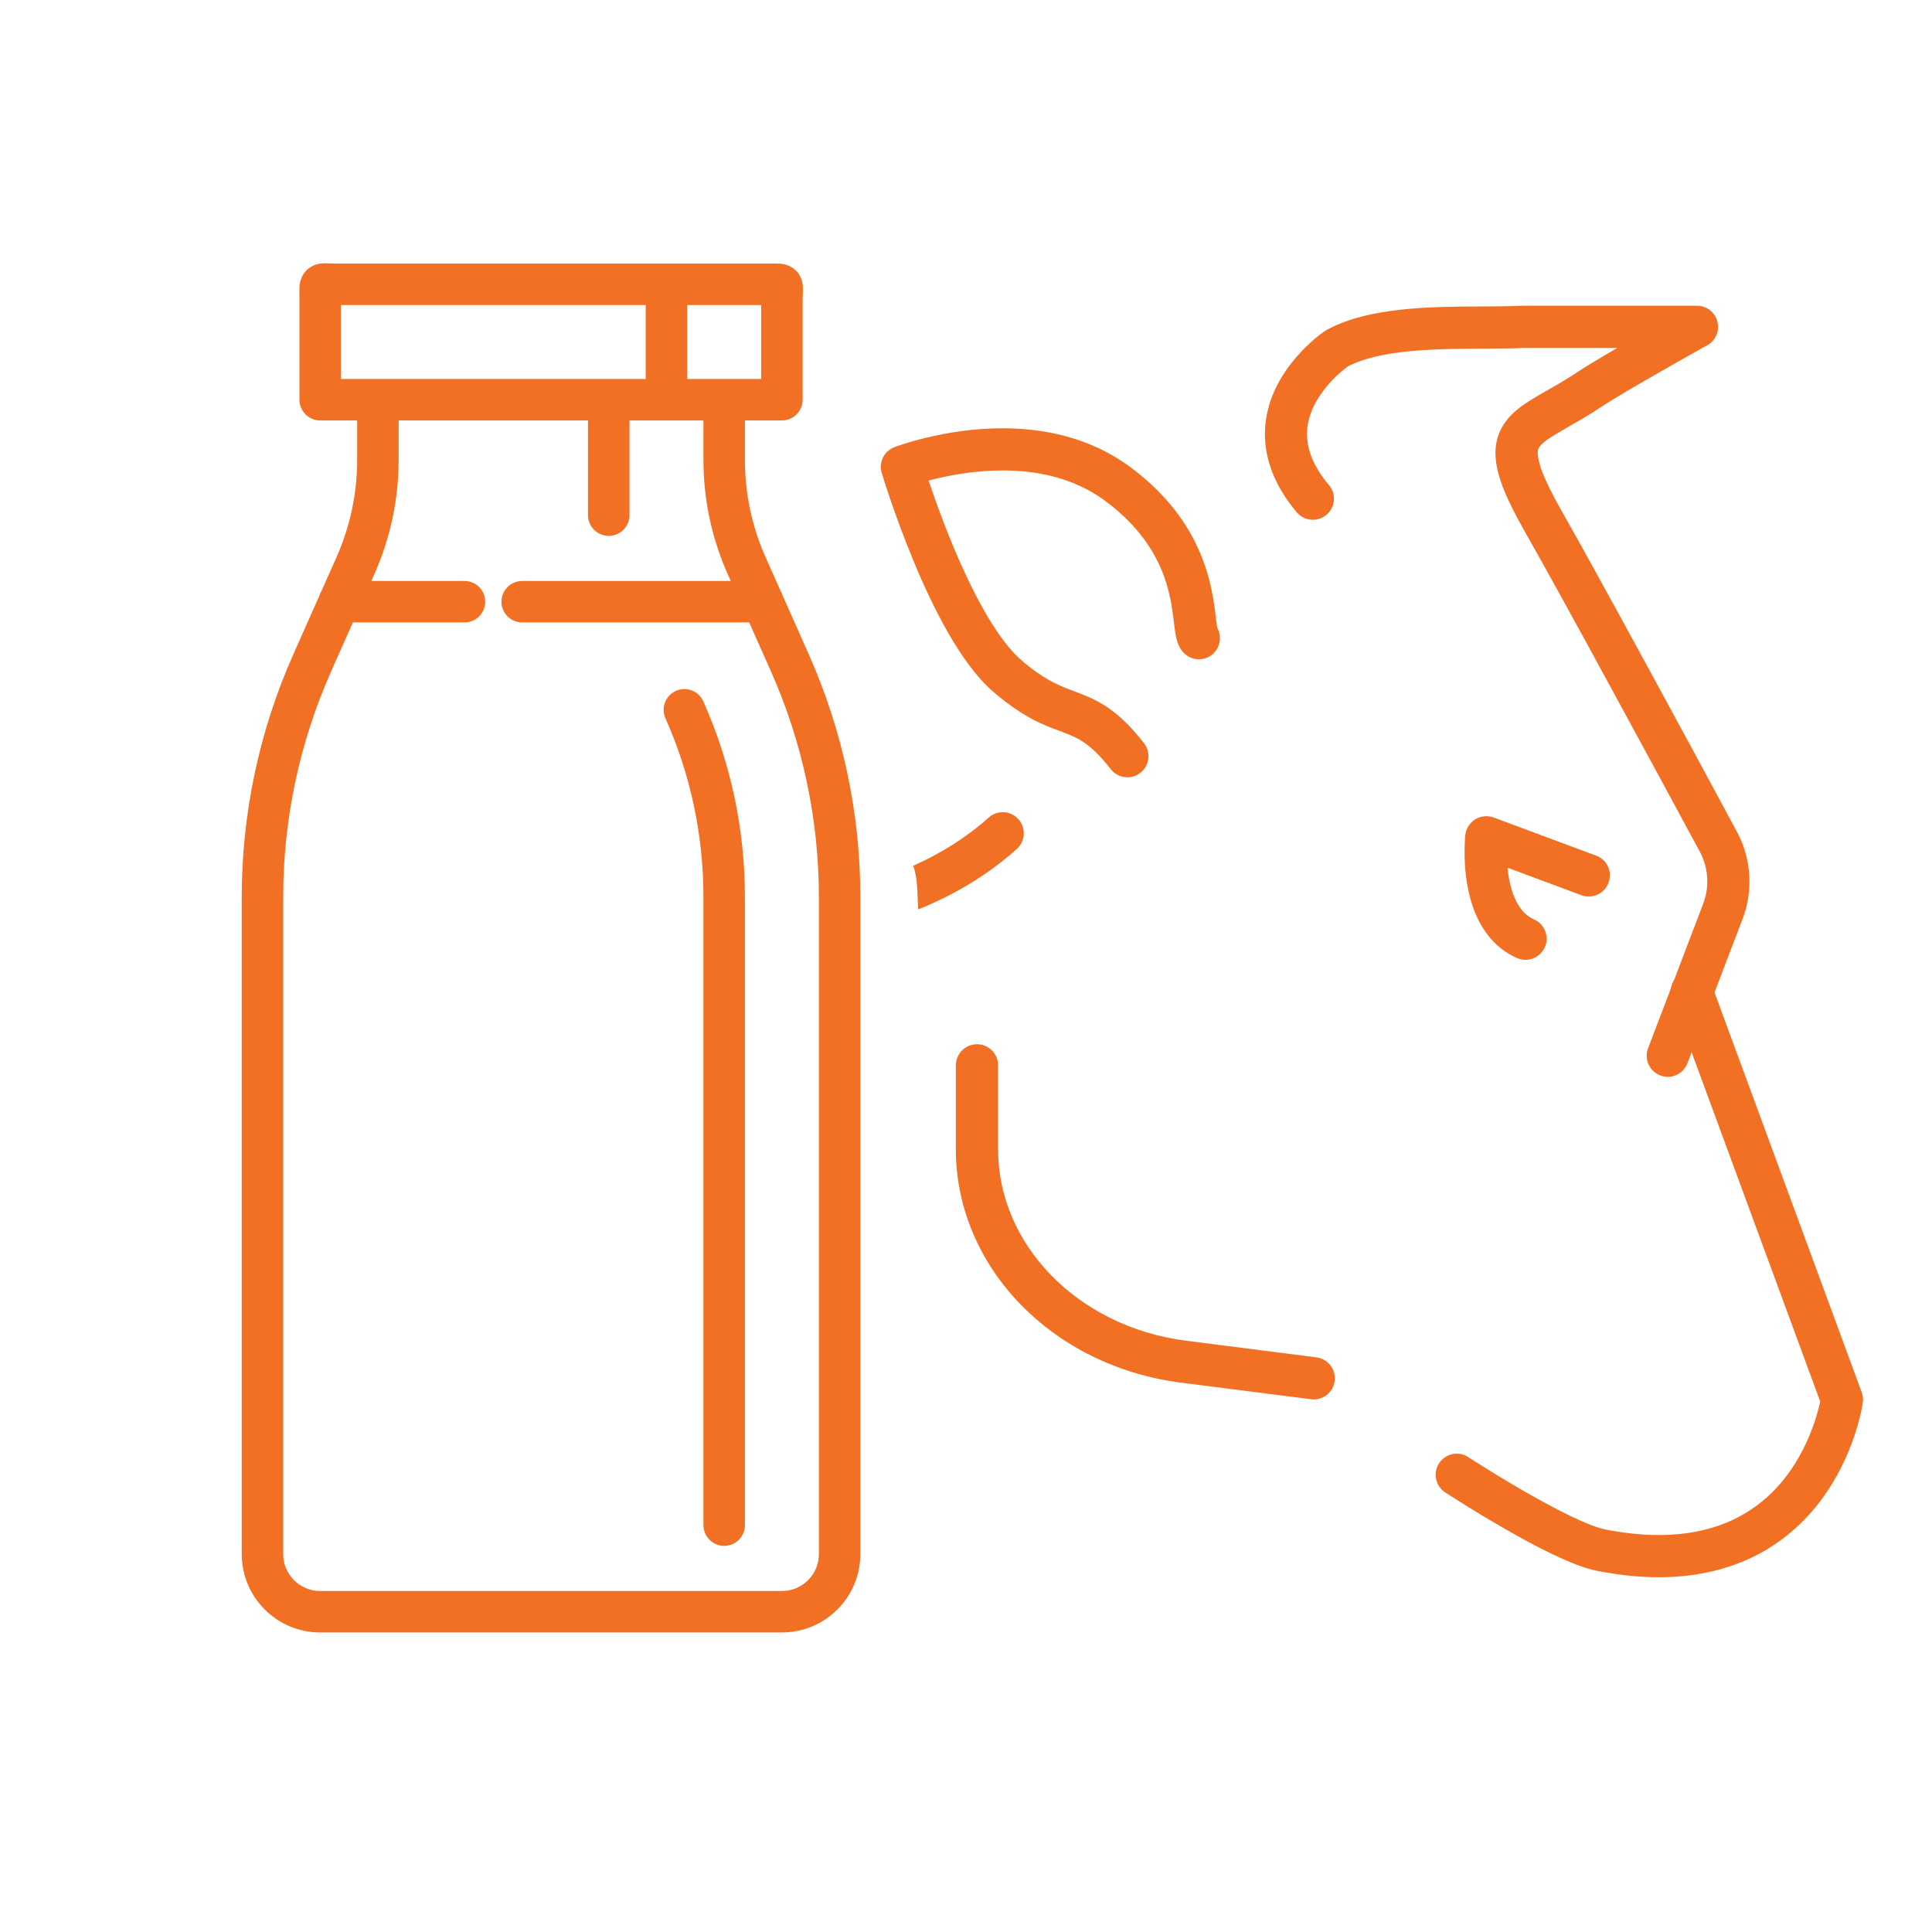
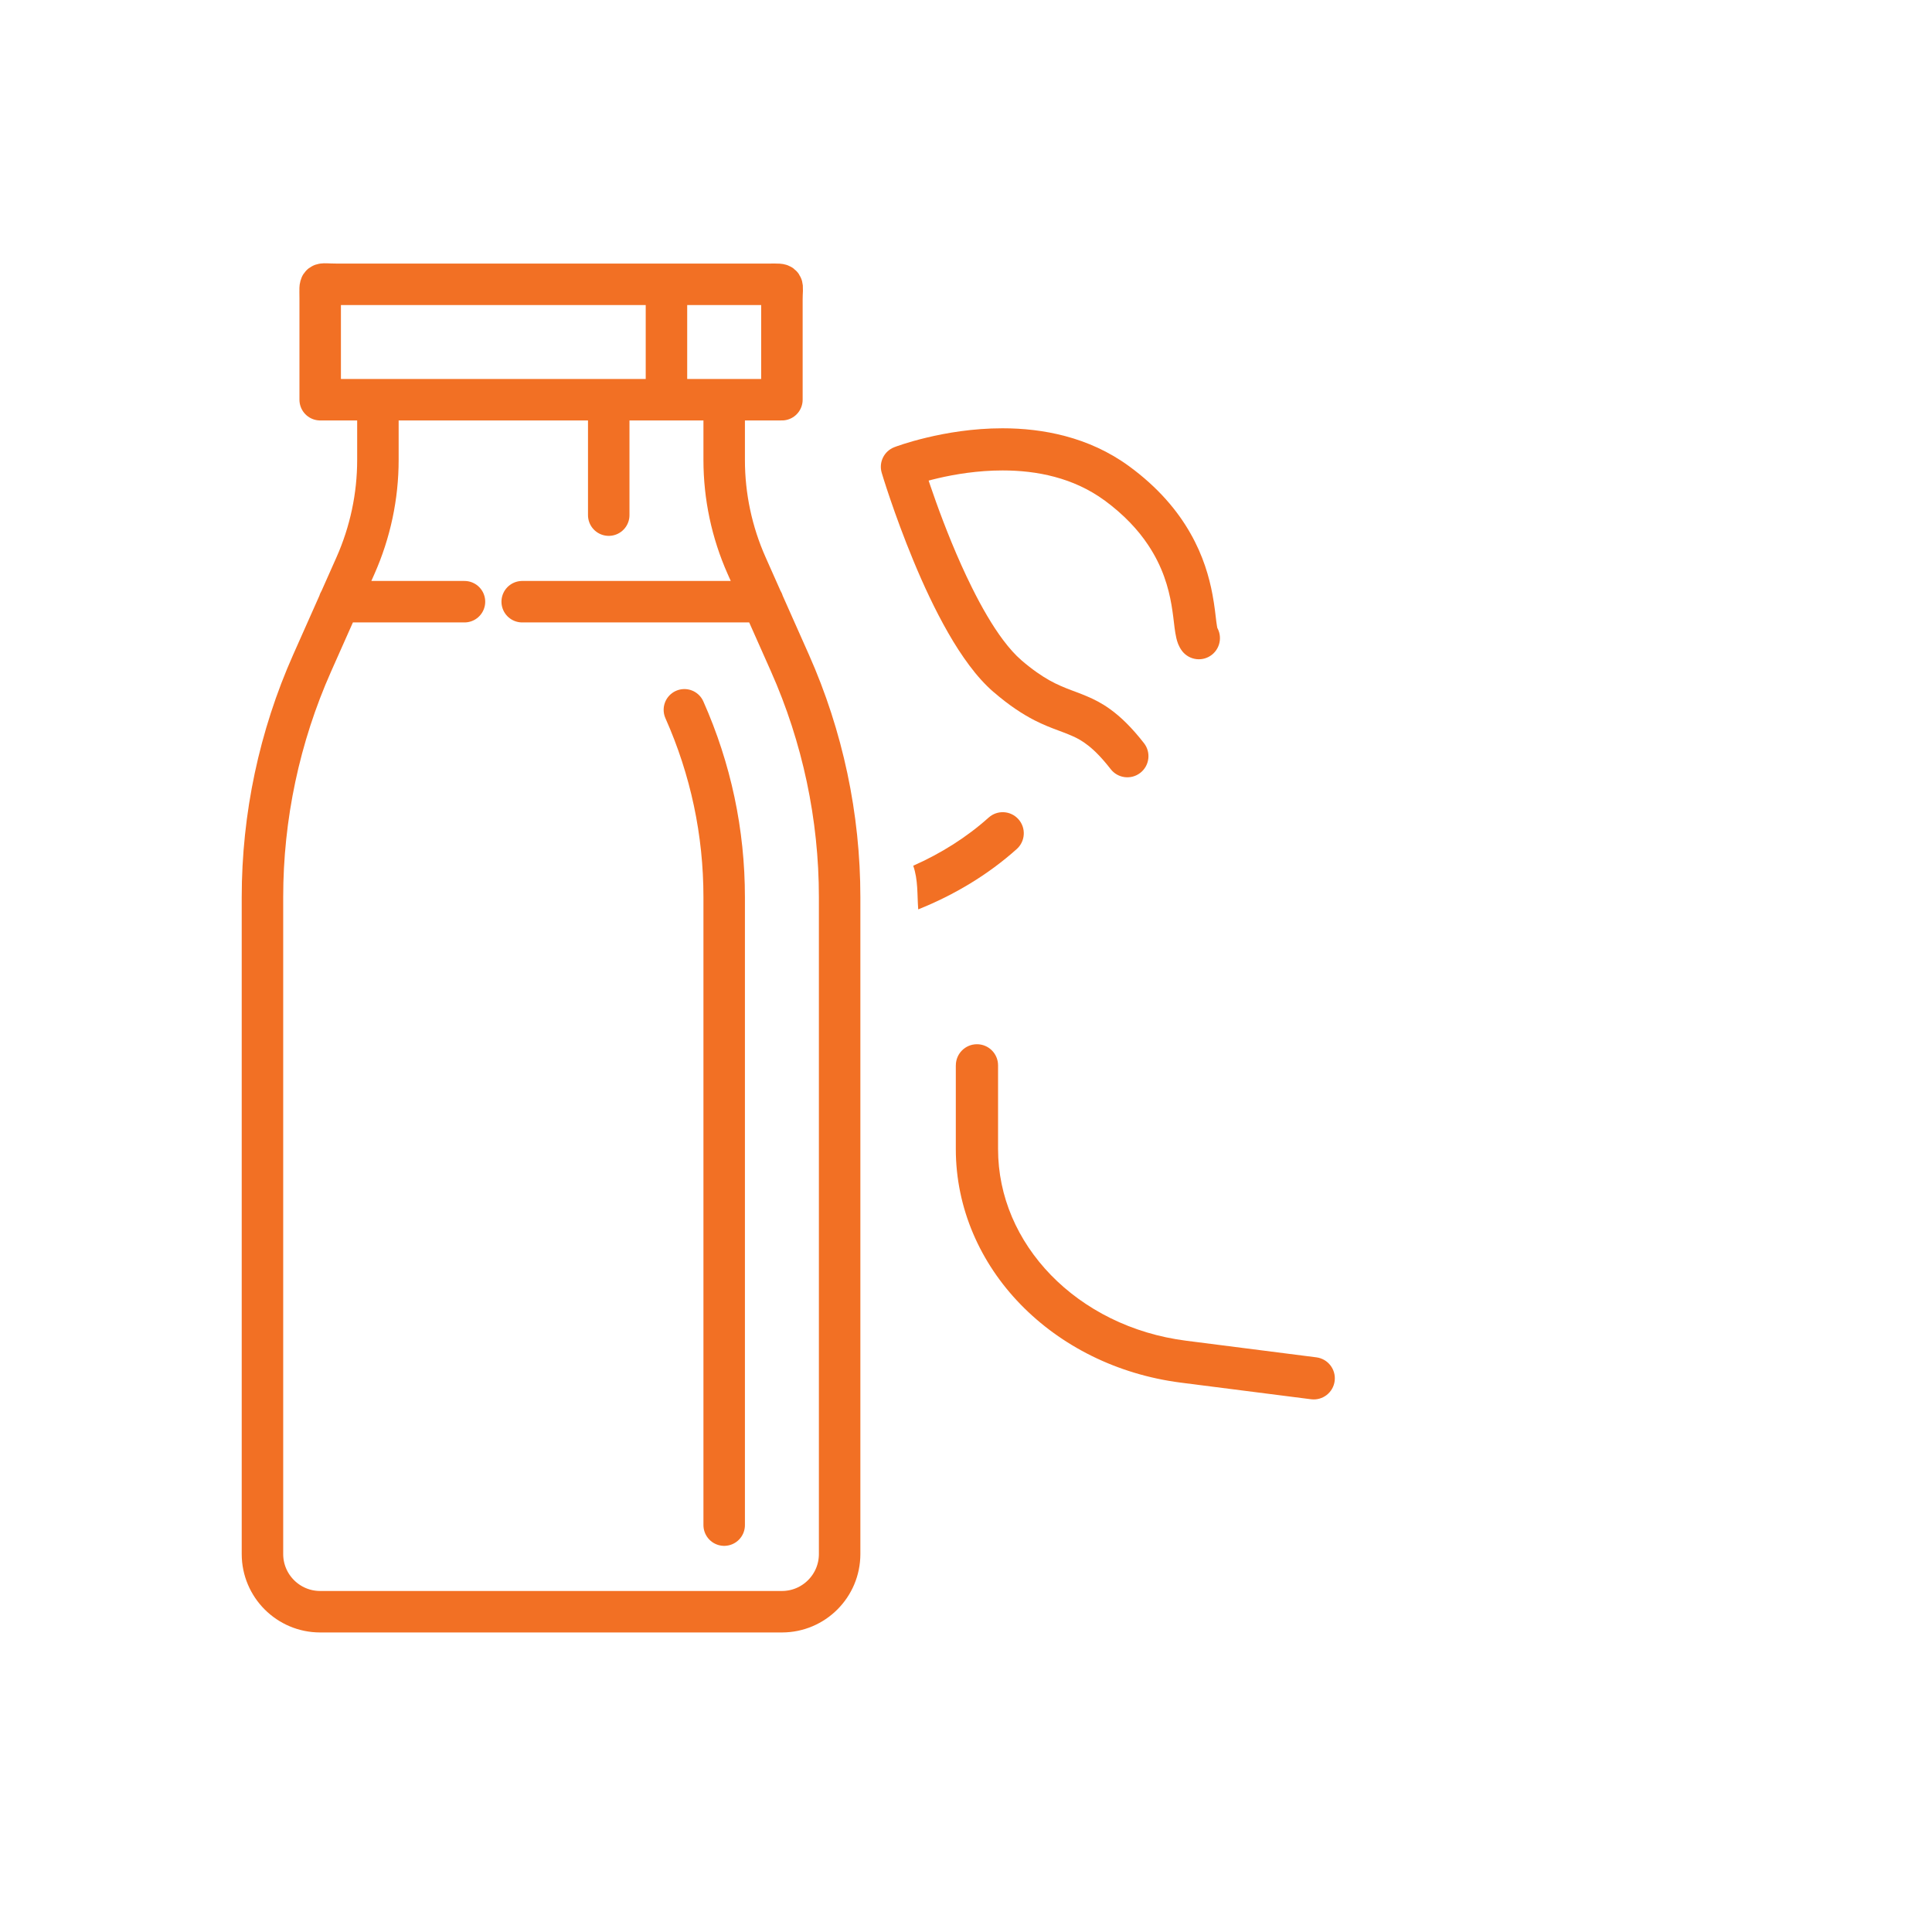
<svg xmlns="http://www.w3.org/2000/svg" xml:space="preserve" width="27.619mm" height="27.619mm" style="shape-rendering:geometricPrecision; text-rendering:geometricPrecision; image-rendering:optimizeQuality; fill-rule:evenodd; clip-rule:evenodd" viewBox="0 0 576.68 576.68">
  <defs>
    <style type="text/css">  .str0 {stroke:#F27024;stroke-width:12.38;stroke-linecap:round;stroke-linejoin:round;stroke-miterlimit:10} .fil2 {fill:none} .fil1 {fill:none;fill-rule:nonzero} .fil0 {fill:#F27024;fill-rule:nonzero}  </style>
  </defs>
  <g id="Слой_x0020_1">
-     <path class="fil0" d="M476.44 255.4l-30.59 -11.38c-1.81,-0.68 -3.87,-0.47 -5.51,0.53 -1.63,1.03 -2.73,2.74 -2.96,4.68 -0.01,0.17 -0.22,2.14 -0.22,5.12 0,4.03 0.34,9.9 2.33,15.9 1.01,2.99 2.45,6.05 4.59,8.83 2.14,2.79 5.05,5.28 8.71,6.88 3.2,1.4 6.9,-0.05 8.33,-3.23 1.39,-3.18 -0.04,-6.9 -3.24,-8.3 -1.56,-0.71 -2.78,-1.7 -3.83,-3.07 -1.6,-2.03 -2.78,-5.02 -3.45,-8.19 -0.67,-3.16 -0.84,-6.42 -0.84,-8.83 0,-1.18 0.04,-2.16 0.08,-2.82 0,-0.33 0.04,-0.58 0.04,-0.74l0 -0.16 0.04 -0.03 -2.48 -0.25 2.44 0.27 0.04 -0.02 -2.48 -0.25 2.44 0.27 -6.23 -0.69 -2.23 5.9 30.59 11.38c3.28,1.22 6.9,-0.44 8.12,-3.7 1.22,-3.27 -0.42,-6.89 -3.7,-8.11z" />
-     <path class="fil0" d="M499.07 298.17l44.85 121.82 5.89 -2.17 -6.23 -0.88 2.02 0.29 -2.02 -0.3 0 0.01 2.02 0.29 -2.02 -0.3c0,0.09 -0.46,2.85 -1.73,6.87 -1.98,6.05 -5.89,14.81 -13.04,21.81 -3.62,3.51 -7.99,6.61 -13.46,8.88 -5.47,2.25 -12.07,3.69 -20.19,3.7 -4.8,0 -10.06,-0.51 -15.95,-1.65l0 0c-0.97,-0.19 -2.57,-0.66 -4.38,-1.36 -3.15,-1.21 -7.11,-3.12 -11.19,-5.26 -6.14,-3.21 -12.49,-6.98 -17.33,-9.92 -2.4,-1.48 -4.42,-2.76 -5.85,-3.65 -0.67,-0.44 -1.24,-0.8 -1.62,-1.04 -0.17,-0.13 -0.33,-0.22 -0.42,-0.28l-0.13 -0.1c-2.91,-1.89 -6.82,-1.09 -8.73,1.82 -1.91,2.92 -1.09,6.82 1.82,8.73 0.06,0.03 7.83,5.12 17.23,10.53 4.71,2.73 9.84,5.53 14.68,7.86 2.44,1.15 4.8,2.2 7.03,3.07 2.27,0.87 4.38,1.54 6.48,1.96l0 0c6.6,1.29 12.66,1.89 18.34,1.89 13.04,0.01 23.69,-3.22 32.02,-8.17 6.27,-3.72 11.23,-8.36 15.1,-13.16 5.76,-7.21 9.17,-14.79 11.15,-20.58 1.98,-5.82 2.57,-9.86 2.61,-10.16 0.17,-1.02 0.04,-2.1 -0.29,-3.05l-44.85 -121.84c-1.22,-3.26 -4.84,-4.93 -8.08,-3.73 -3.28,1.22 -4.96,4.83 -3.74,8.1z" />
    <path class="fil0" d="M285.3 317.99l0 24.99c0,17.7 7.32,34.04 19.34,46.38 12.03,12.37 28.75,20.89 47.82,23.34l38.88 4.96c3.45,0.44 6.6,-2 7.04,-5.45 0.44,-3.47 -2,-6.61 -5.45,-7.06l-38.87 -4.96c-16.31,-2.07 -30.4,-9.35 -40.37,-19.6 -9.97,-10.28 -15.78,-23.43 -15.78,-37.61l0 -24.99c0,-3.48 -2.82,-6.3 -6.3,-6.3 -3.48,0 -6.3,2.82 -6.3,6.3z" />
    <path class="fil0" d="M362.8 186.6l-2.71 2.14 3.31 -1.1c-0.03,-0.06 -0.11,-0.4 -0.6,-1.04l-2.71 2.14 3.31 -1.1 -0.06 0.01 0.06 -0.01 0 0 -0.06 0.01 0.06 -0.01c-0.03,-0.11 -0.19,-0.9 -0.33,-1.99 -0.24,-1.92 -0.52,-4.82 -1.17,-8.25 -0.96,-5.13 -2.76,-11.54 -6.59,-18.23 -3.8,-6.71 -9.62,-13.68 -18.33,-20.04l0 0c-6.01,-4.39 -12.52,-7.23 -18.95,-8.94 -6.44,-1.72 -12.83,-2.35 -18.8,-2.35 -8.91,0 -16.88,1.4 -22.66,2.79 -5.79,1.38 -9.42,2.77 -9.62,2.85 -3.07,1.18 -4.71,4.52 -3.76,7.67 0.03,0.14 3.64,12.18 9.48,26.28 2.91,7.04 6.41,14.6 10.36,21.49 1.97,3.45 4.08,6.72 6.32,9.72 2.23,2.99 4.63,5.68 7.24,7.95l0 -0.02c4.65,4.02 8.66,6.61 12.22,8.44 2.68,1.36 5.04,2.27 7.05,3.01 1.51,0.56 2.82,1.05 3.99,1.57 1.78,0.77 3.27,1.59 5.1,3.05 1.83,1.45 3.95,3.57 6.58,6.94 2.14,2.76 6.11,3.24 8.85,1.1 2.74,-2.14 3.23,-6.11 1.09,-8.85 -3.64,-4.66 -6.93,-7.87 -10.17,-10.19 -2.42,-1.75 -4.78,-2.93 -6.94,-3.84 -1.62,-0.7 -3.12,-1.23 -4.55,-1.77 -2.16,-0.82 -4.17,-1.63 -6.53,-2.94 -2.36,-1.33 -5.09,-3.17 -8.46,-6.06l0 -0.02c-1.7,-1.45 -3.54,-3.5 -5.38,-5.95 -3.23,-4.29 -6.44,-9.85 -9.35,-15.73 -4.39,-8.82 -8.12,-18.33 -10.72,-25.58 -1.31,-3.64 -2.33,-6.71 -3.04,-8.87 -0.34,-1.07 -0.61,-1.92 -0.79,-2.49 -0.09,-0.28 -0.15,-0.5 -0.2,-0.64l-0.05 -0.16 0 -0.05 -6.05 1.8 2.27 5.87 0 0c0.21,-0.08 3.45,-1.29 8.5,-2.47 5.04,-1.18 11.89,-2.32 19.24,-2.32 5.09,0 10.39,0.53 15.55,1.92 5.17,1.38 10.16,3.59 14.77,6.94l0 -0.02c6.06,4.46 10.19,8.99 13.11,13.37 4.38,6.55 6.1,12.75 6.99,17.88 0.44,2.57 0.68,4.84 0.93,6.88 0.14,1.04 0.28,2.01 0.53,3.09 0.13,0.53 0.28,1.09 0.53,1.73 0.27,0.63 0.61,1.37 1.24,2.18 2.16,2.72 6.12,3.2 8.85,1.04 2.72,-2.16 3.2,-6.12 1.04,-8.85z" />
-     <path class="fil0" d="M396.68 144.81c-2.57,-3.06 -4.19,-5.84 -5.18,-8.36 -0.98,-2.52 -1.36,-4.77 -1.37,-6.88 0.01,-2.82 0.69,-5.43 1.81,-7.89 1.67,-3.69 4.38,-6.93 6.68,-9.16 1.15,-1.12 2.19,-1.99 2.91,-2.55 0.36,-0.29 0.63,-0.51 0.82,-0.63l0.17 -0.13 0.03 -0.02 -1.53 -2.25 1.52 2.27 0.01 -0.02 -1.53 -2.25 1.52 2.27 -3.51 -5.24 2.98 5.56c2.88,-1.56 6.58,-2.74 10.79,-3.57 6.3,-1.24 13.68,-1.67 21.04,-1.8 7.4,-0.16 14.72,-0.02 21.15,-0.3l-0.25 -6.3 0 6.3 51.79 0 0 -6.3 -3.07 -5.49c0,0 -6.27,3.46 -13.42,7.56 -3.58,2.05 -7.41,4.27 -10.81,6.28 -3.41,2.01 -6.4,3.83 -8.46,5.2 -2.95,1.95 -5.68,3.56 -8.29,5.02 -1.94,1.12 -3.79,2.16 -5.51,3.24 -2.61,1.64 -5.09,3.39 -7.2,6 -1.01,1.3 -1.94,2.83 -2.52,4.53 -0.59,1.69 -0.88,3.51 -0.88,5.36 0.04,3.34 0.88,6.68 2.31,10.4 1.47,3.75 3.58,7.92 6.4,12.91 5.3,9.29 15.36,27.55 25.54,46.29 10.22,18.72 20.61,37.96 26.72,49.3 1.52,2.77 2.27,5.84 2.27,8.94 0,2.27 -0.42,4.55 -1.26,6.74l-16.41 43.02c-1.26,3.26 0.38,6.9 3.62,8.14 3.24,1.25 6.9,-0.39 8.12,-3.64l16.45 -43.03c1.39,-3.62 2.06,-7.43 2.06,-11.23 0,-5.17 -1.26,-10.3 -3.79,-14.93 -6.1,-11.35 -16.49,-30.59 -26.72,-49.35 -10.22,-18.76 -20.24,-37.02 -25.66,-46.51 -2.65,-4.65 -4.46,-8.38 -5.6,-11.23 -1.09,-2.85 -1.43,-4.79 -1.43,-5.84 0,-0.53 0.08,-0.87 0.13,-1.12 0.17,-0.43 0.34,-0.8 1.01,-1.49 0.51,-0.5 1.3,-1.14 2.36,-1.84 1.6,-1.07 3.79,-2.31 6.35,-3.8 2.65,-1.5 5.64,-3.24 8.92,-5.41 1.64,-1.11 4.54,-2.88 7.87,-4.85 5.01,-2.95 11.02,-6.38 15.74,-9.06 2.4,-1.34 4.42,-2.5 5.89,-3.32 0.76,-0.41 1.35,-0.74 1.72,-0.96 0.38,-0.22 0.63,-0.34 0.63,-0.34 2.48,-1.38 3.75,-4.3 2.99,-7.08 -0.67,-2.77 -3.2,-4.71 -6.06,-4.71l-52.08 0c-3.91,0.19 -8.46,0.19 -13.34,0.22 -7.32,0.03 -15.3,0.11 -23.06,0.96 -7.78,0.87 -15.37,2.45 -21.98,5.98 -0.22,0.13 -0.3,0.17 -0.52,0.32 -0.32,0.2 -4.52,3.02 -8.89,8.17 -2.19,2.57 -4.43,5.75 -6.16,9.53 -1.72,3.79 -2.95,8.22 -2.95,13.13 0,3.65 0.7,7.55 2.25,11.49 1.55,3.93 3.92,7.9 7.24,11.84 2.24,2.66 6.21,3.01 8.88,0.77 2.66,-2.24 3.01,-6.21 0.77,-8.87z" />
    <path class="fil0" d="M295.09 244.04c-6.48,5.83 -14.18,10.68 -22.5,14.37 1.49,4.26 1.15,8.63 1.49,13.03 10.79,-4.32 20.87,-10.36 29.43,-18.03 2.58,-2.33 2.79,-6.31 0.47,-8.89 -2.33,-2.6 -6.32,-2.8 -8.89,-0.47z" />
    <path class="fil1 str0" d="M216.16 119.31l0 18c0,10.84 2.28,21.58 6.68,31.48l12.93 29.08c9.79,22.03 14.85,45.86 14.85,69.97l0 196.01c0,9.52 -7.72,17.23 -17.23,17.23l-137.82 0c-9.51,0 -17.23,-7.71 -17.23,-17.23l0 -196.01c0,-24.1 5.05,-47.93 14.85,-69.97l12.93 -29.08c4.39,-9.91 6.68,-20.64 6.68,-31.48l0 -18m86.13 -34.45l0 34.45m-17.23 0l0 34.45m46 25.84l-71.83 0m-17.23 0l-37.38 0m114.9 275.63l0 -187.39c0,-19.41 -4,-38.24 -11.88,-55.97m-108.71 -92.56l17.23 0 103.36 0 17.23 0 0 -29.93c0,-4.92 1.03,-4.52 -3.58,-4.52 -43.16,0 -86.32,0 -129.48,0 -5.39,0 -4.76,-1.03 -4.76,4.15l0 30.3z" />
-     <rect class="fil2" x="-0" y="-0" width="576.68" height="576.68" />
  </g>
</svg>